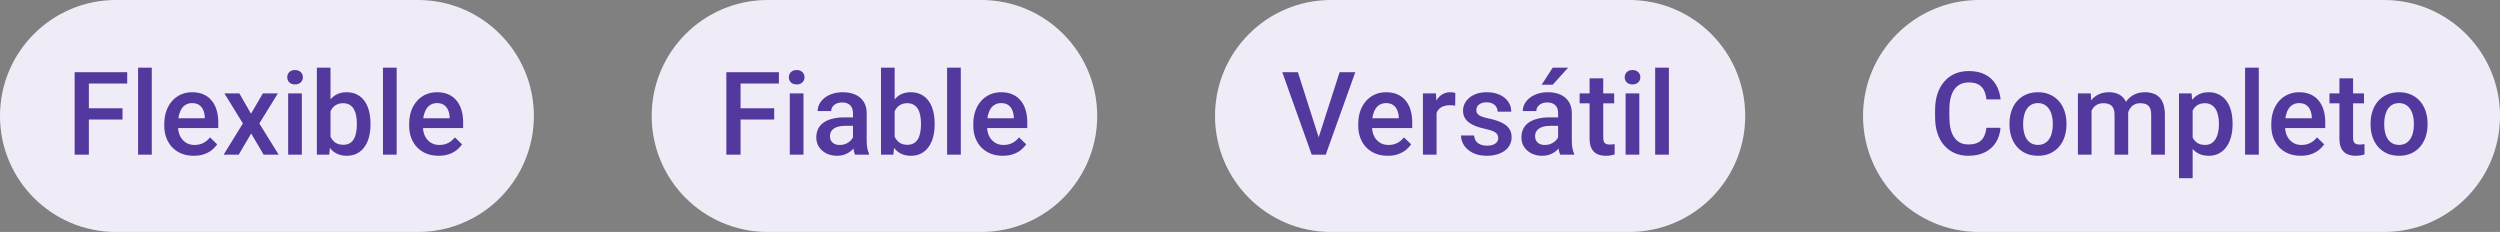
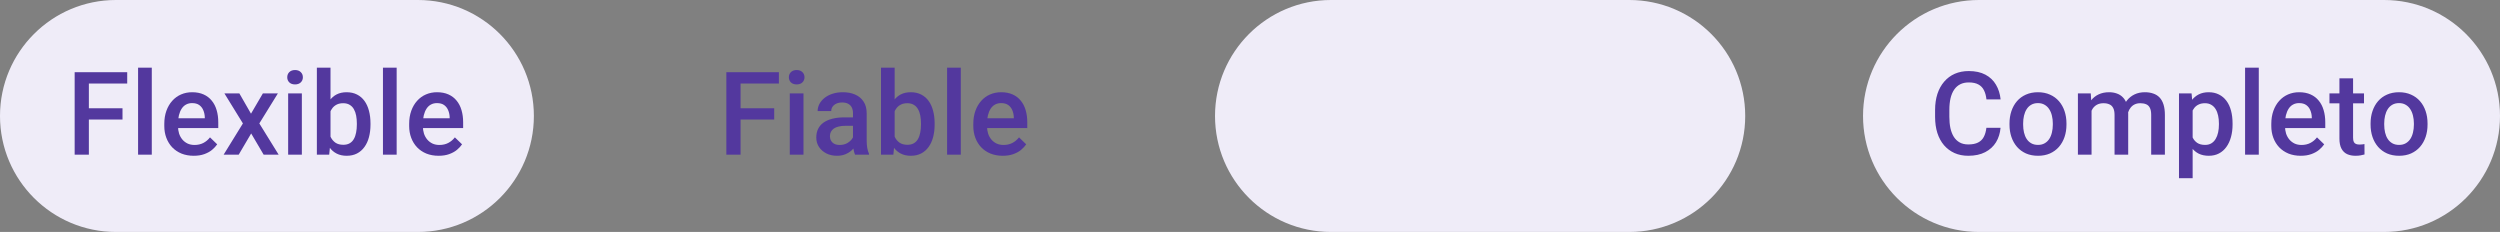
<svg xmlns="http://www.w3.org/2000/svg" width="679" height="63" viewBox="0 0 679 63" fill="none">
  <rect x="0" y="0" width="679" height="63" fill="#808080" stroke="none" />
  <path d="M0 31.5C0 14.103 14.103 0 31.5 0H113.5C130.897 0 145 14.103 145 31.5C145 48.897 130.897 63 113.5 63H31.5C14.103 63 0 48.897 0 31.5Z" fill="#EFECF8" />
  <path d="M24.137 19.605V42H20.276V19.605H24.137ZM33.273 29.403V32.464H23.153V29.403H33.273ZM34.55 19.605V22.682H23.153V19.605H34.55ZM41.225 18.375V42H37.503V18.375H41.225ZM52.622 42.308C51.392 42.308 50.279 42.108 49.285 41.708C48.3 41.298 47.459 40.728 46.762 40.001C46.075 39.273 45.547 38.416 45.178 37.432C44.809 36.447 44.624 35.386 44.624 34.248V33.633C44.624 32.331 44.814 31.151 45.193 30.095C45.573 29.039 46.101 28.137 46.778 27.388C47.454 26.629 48.254 26.05 49.177 25.65C50.1 25.25 51.1 25.05 52.176 25.05C53.366 25.05 54.407 25.25 55.299 25.65C56.191 26.05 56.929 26.614 57.513 27.342C58.108 28.06 58.549 28.916 58.836 29.911C59.133 30.905 59.282 32.002 59.282 33.202V34.786H46.424V32.126H55.622V31.833C55.601 31.167 55.468 30.541 55.222 29.957C54.986 29.372 54.622 28.901 54.13 28.542C53.638 28.183 52.981 28.003 52.161 28.003C51.546 28.003 50.997 28.137 50.515 28.403C50.044 28.66 49.649 29.034 49.331 29.526C49.013 30.018 48.767 30.613 48.593 31.31C48.428 31.997 48.346 32.772 48.346 33.633V34.248C48.346 34.976 48.444 35.653 48.639 36.278C48.844 36.894 49.141 37.432 49.531 37.893C49.92 38.355 50.392 38.719 50.946 38.985C51.499 39.242 52.13 39.37 52.838 39.37C53.73 39.37 54.524 39.19 55.222 38.831C55.919 38.473 56.524 37.965 57.037 37.309L58.99 39.201C58.631 39.724 58.165 40.226 57.59 40.708C57.016 41.18 56.314 41.564 55.483 41.862C54.663 42.159 53.709 42.308 52.622 42.308ZM65.004 25.358L68.172 30.88L71.402 25.358H75.478L70.433 33.525L75.678 42H71.602L68.219 36.248L64.835 42H60.743L65.973 33.525L60.943 25.358H65.004ZM81.984 25.358V42H78.262V25.358H81.984ZM78.016 20.99C78.016 20.426 78.201 19.959 78.57 19.59C78.949 19.211 79.472 19.021 80.139 19.021C80.795 19.021 81.313 19.211 81.692 19.59C82.072 19.959 82.261 20.426 82.261 20.99C82.261 21.544 82.072 22.005 81.692 22.374C81.313 22.743 80.795 22.928 80.139 22.928C79.472 22.928 78.949 22.743 78.57 22.374C78.201 22.005 78.016 21.544 78.016 20.99ZM86.06 18.375H89.767V38.447L89.413 42H86.06V18.375ZM100.626 33.525V33.848C100.626 35.079 100.488 36.212 100.211 37.247C99.944 38.273 99.534 39.165 98.98 39.924C98.437 40.682 97.76 41.272 96.95 41.692C96.15 42.102 95.222 42.308 94.166 42.308C93.13 42.308 92.228 42.113 91.459 41.723C90.69 41.334 90.044 40.78 89.521 40.062C89.008 39.344 88.593 38.488 88.275 37.493C87.957 36.499 87.732 35.402 87.598 34.202V33.171C87.732 31.961 87.957 30.864 88.275 29.88C88.593 28.885 89.008 28.029 89.521 27.311C90.044 26.583 90.685 26.024 91.444 25.635C92.213 25.245 93.11 25.05 94.135 25.05C95.202 25.05 96.14 25.255 96.95 25.666C97.77 26.076 98.452 26.66 98.996 27.419C99.539 28.168 99.944 29.06 100.211 30.095C100.488 31.131 100.626 32.274 100.626 33.525ZM96.919 33.848V33.525C96.919 32.777 96.858 32.074 96.735 31.418C96.612 30.752 96.406 30.167 96.119 29.665C95.843 29.162 95.463 28.767 94.981 28.48C94.51 28.183 93.92 28.034 93.212 28.034C92.556 28.034 91.992 28.147 91.52 28.373C91.049 28.598 90.654 28.906 90.336 29.295C90.018 29.685 89.767 30.136 89.582 30.649C89.408 31.162 89.29 31.715 89.229 32.31V35.094C89.321 35.863 89.516 36.571 89.813 37.217C90.121 37.852 90.552 38.365 91.105 38.755C91.659 39.134 92.372 39.324 93.243 39.324C93.93 39.324 94.51 39.185 94.981 38.908C95.453 38.632 95.827 38.247 96.104 37.755C96.391 37.252 96.596 36.668 96.719 36.002C96.853 35.335 96.919 34.617 96.919 33.848ZM107.732 18.375V42H104.01V18.375H107.732ZM119.129 42.308C117.899 42.308 116.786 42.108 115.792 41.708C114.807 41.298 113.966 40.728 113.269 40.001C112.582 39.273 112.054 38.416 111.685 37.432C111.316 36.447 111.131 35.386 111.131 34.248V33.633C111.131 32.331 111.321 31.151 111.7 30.095C112.08 29.039 112.608 28.137 113.284 27.388C113.961 26.629 114.761 26.05 115.684 25.65C116.607 25.25 117.606 25.05 118.683 25.05C119.873 25.05 120.913 25.25 121.805 25.65C122.698 26.05 123.436 26.614 124.02 27.342C124.615 28.06 125.056 28.916 125.343 29.911C125.64 30.905 125.789 32.002 125.789 33.202V34.786H112.931V32.126H122.128V31.833C122.108 31.167 121.975 30.541 121.729 29.957C121.493 29.372 121.129 28.901 120.636 28.542C120.144 28.183 119.488 28.003 118.668 28.003C118.052 28.003 117.504 28.137 117.022 28.403C116.55 28.66 116.156 29.034 115.838 29.526C115.52 30.018 115.274 30.613 115.099 31.31C114.935 31.997 114.853 32.772 114.853 33.633V34.248C114.853 34.976 114.951 35.653 115.146 36.278C115.351 36.894 115.648 37.432 116.038 37.893C116.427 38.355 116.899 38.719 117.453 38.985C118.006 39.242 118.637 39.37 119.344 39.37C120.237 39.37 121.031 39.19 121.729 38.831C122.426 38.473 123.031 37.965 123.543 37.309L125.497 39.201C125.138 39.724 124.671 40.226 124.097 40.708C123.523 41.18 122.821 41.564 121.99 41.862C121.17 42.159 120.216 42.308 119.129 42.308Z" fill="#53389E" />
-   <path d="M177 31.5C177 14.103 191.103 0 208.5 0H266.5C283.897 0 298 14.103 298 31.5C298 48.897 283.897 63 266.5 63H208.5C191.103 63 177 48.897 177 31.5Z" fill="#EFECF8" />
  <path d="M201.137 19.605V42H197.276V19.605H201.137ZM210.273 29.403V32.464H200.153V29.403H210.273ZM211.55 19.605V22.682H200.153V19.605H211.55ZM218.225 25.358V42H214.503V25.358H218.225ZM214.257 20.99C214.257 20.426 214.441 19.959 214.811 19.59C215.19 19.211 215.713 19.021 216.379 19.021C217.036 19.021 217.553 19.211 217.933 19.59C218.312 19.959 218.502 20.426 218.502 20.99C218.502 21.544 218.312 22.005 217.933 22.374C217.553 22.743 217.036 22.928 216.379 22.928C215.713 22.928 215.19 22.743 214.811 22.374C214.441 22.005 214.257 21.544 214.257 20.99ZM231.668 38.662V30.726C231.668 30.131 231.56 29.618 231.345 29.188C231.13 28.757 230.802 28.424 230.361 28.188C229.93 27.952 229.386 27.834 228.73 27.834C228.125 27.834 227.602 27.937 227.161 28.142C226.72 28.347 226.377 28.624 226.131 28.972C225.885 29.321 225.762 29.716 225.762 30.157H222.07C222.07 29.5 222.229 28.865 222.547 28.25C222.865 27.634 223.326 27.086 223.931 26.604C224.536 26.122 225.259 25.742 226.1 25.466C226.941 25.189 227.884 25.05 228.93 25.05C230.181 25.05 231.289 25.261 232.252 25.681C233.227 26.101 233.99 26.737 234.544 27.588C235.108 28.429 235.39 29.485 235.39 30.757V38.155C235.39 38.914 235.441 39.596 235.544 40.2C235.657 40.795 235.816 41.313 236.021 41.754V42H232.222C232.047 41.6 231.909 41.093 231.806 40.477C231.714 39.852 231.668 39.247 231.668 38.662ZM232.206 31.879L232.237 34.171H229.576C228.889 34.171 228.284 34.238 227.761 34.371C227.238 34.494 226.802 34.679 226.454 34.925C226.105 35.171 225.844 35.468 225.669 35.817C225.495 36.166 225.408 36.56 225.408 37.001C225.408 37.442 225.51 37.847 225.716 38.216C225.921 38.575 226.218 38.857 226.608 39.062C227.008 39.267 227.49 39.37 228.053 39.37C228.812 39.37 229.474 39.216 230.038 38.908C230.612 38.591 231.063 38.206 231.391 37.755C231.719 37.294 231.894 36.858 231.914 36.447L233.114 38.093C232.991 38.514 232.781 38.965 232.483 39.447C232.186 39.929 231.796 40.39 231.314 40.831C230.843 41.262 230.273 41.615 229.607 41.892C228.951 42.169 228.192 42.308 227.331 42.308C226.244 42.308 225.275 42.092 224.424 41.662C223.573 41.221 222.906 40.631 222.424 39.893C221.942 39.144 221.701 38.298 221.701 37.355C221.701 36.473 221.865 35.694 222.193 35.017C222.532 34.33 223.024 33.756 223.67 33.294C224.326 32.833 225.126 32.484 226.069 32.248C227.013 32.002 228.089 31.879 229.299 31.879H232.206ZM239.281 18.375H242.988V38.447L242.635 42H239.281V18.375ZM253.847 33.525V33.848C253.847 35.079 253.709 36.212 253.432 37.247C253.165 38.273 252.755 39.165 252.201 39.924C251.658 40.682 250.981 41.272 250.171 41.692C249.371 42.102 248.443 42.308 247.387 42.308C246.352 42.308 245.449 42.113 244.68 41.723C243.911 41.334 243.265 40.78 242.742 40.062C242.229 39.344 241.814 38.488 241.496 37.493C241.178 36.499 240.953 35.402 240.82 34.202V33.171C240.953 31.961 241.178 30.864 241.496 29.88C241.814 28.885 242.229 28.029 242.742 27.311C243.265 26.583 243.906 26.024 244.665 25.635C245.434 25.245 246.331 25.05 247.356 25.05C248.423 25.05 249.361 25.255 250.171 25.666C250.991 26.076 251.673 26.66 252.217 27.419C252.76 28.168 253.165 29.06 253.432 30.095C253.709 31.131 253.847 32.274 253.847 33.525ZM250.14 33.848V33.525C250.14 32.777 250.079 32.074 249.956 31.418C249.833 30.752 249.628 30.167 249.341 29.665C249.064 29.162 248.684 28.767 248.202 28.48C247.731 28.183 247.141 28.034 246.434 28.034C245.777 28.034 245.213 28.147 244.742 28.373C244.27 28.598 243.875 28.906 243.557 29.295C243.24 29.685 242.988 30.136 242.804 30.649C242.629 31.162 242.511 31.715 242.45 32.31V35.094C242.542 35.863 242.737 36.571 243.034 37.217C243.342 37.852 243.773 38.365 244.326 38.755C244.88 39.134 245.593 39.324 246.464 39.324C247.151 39.324 247.731 39.185 248.202 38.908C248.674 38.632 249.048 38.247 249.325 37.755C249.612 37.252 249.817 36.668 249.94 36.002C250.074 35.335 250.14 34.617 250.14 33.848ZM260.953 18.375V42H257.231V18.375H260.953ZM272.35 42.308C271.12 42.308 270.007 42.108 269.013 41.708C268.028 41.298 267.188 40.728 266.49 40.001C265.803 39.273 265.275 38.416 264.906 37.432C264.537 36.447 264.352 35.386 264.352 34.248V33.633C264.352 32.331 264.542 31.151 264.921 30.095C265.301 29.039 265.829 28.137 266.506 27.388C267.182 26.629 267.982 26.05 268.905 25.65C269.828 25.25 270.828 25.05 271.904 25.05C273.094 25.05 274.135 25.25 275.027 25.65C275.919 26.05 276.657 26.614 277.241 27.342C277.836 28.06 278.277 28.916 278.564 29.911C278.862 30.905 279.01 32.002 279.01 33.202V34.786H266.152V32.126H275.35V31.833C275.329 31.167 275.196 30.541 274.95 29.957C274.714 29.372 274.35 28.901 273.858 28.542C273.365 28.183 272.709 28.003 271.889 28.003C271.274 28.003 270.725 28.137 270.243 28.403C269.771 28.66 269.377 29.034 269.059 29.526C268.741 30.018 268.495 30.613 268.321 31.31C268.156 31.997 268.074 32.772 268.074 33.633V34.248C268.074 34.976 268.172 35.653 268.367 36.278C268.572 36.894 268.869 37.432 269.259 37.893C269.648 38.355 270.12 38.719 270.674 38.985C271.228 39.242 271.858 39.37 272.566 39.37C273.458 39.37 274.252 39.19 274.95 38.831C275.647 38.473 276.252 37.965 276.765 37.309L278.718 39.201C278.359 39.724 277.893 40.226 277.318 40.708C276.744 41.18 276.042 41.564 275.211 41.862C274.391 42.159 273.437 42.308 272.35 42.308Z" fill="#53389E" />
  <path d="M330 31.5C330 14.103 344.103 0 361.5 0H442.5C459.897 0 474 14.103 474 31.5C474 48.897 459.897 63 442.5 63H361.5C344.103 63 330 48.897 330 31.5Z" fill="#EFECF8" />
-   <path d="M357.951 37.909L363.842 19.605H368.103L360.074 42H357.198L357.951 37.909ZM352.507 19.605L358.351 37.909L359.151 42H356.26L348.261 19.605H352.507ZM376.901 42.308C375.67 42.308 374.558 42.108 373.563 41.708C372.579 41.298 371.738 40.728 371.041 40.001C370.354 39.273 369.825 38.416 369.456 37.432C369.087 36.447 368.903 35.386 368.903 34.248V33.633C368.903 32.331 369.092 31.151 369.472 30.095C369.851 29.039 370.379 28.137 371.056 27.388C371.733 26.629 372.532 26.05 373.455 25.65C374.378 25.25 375.378 25.05 376.455 25.05C377.644 25.05 378.685 25.25 379.577 25.65C380.469 26.05 381.207 26.614 381.792 27.342C382.386 28.06 382.827 28.916 383.115 29.911C383.412 30.905 383.561 32.002 383.561 33.202V34.786H370.702V32.126H379.9V31.833C379.879 31.167 379.746 30.541 379.5 29.957C379.264 29.372 378.9 28.901 378.408 28.542C377.916 28.183 377.26 28.003 376.439 28.003C375.824 28.003 375.275 28.137 374.793 28.403C374.322 28.66 373.927 29.034 373.609 29.526C373.291 30.018 373.045 30.613 372.871 31.31C372.707 31.997 372.625 32.772 372.625 33.633V34.248C372.625 34.976 372.722 35.653 372.917 36.278C373.122 36.894 373.419 37.432 373.809 37.893C374.199 38.355 374.67 38.719 375.224 38.985C375.778 39.242 376.408 39.37 377.116 39.37C378.008 39.37 378.803 39.19 379.5 38.831C380.197 38.473 380.802 37.965 381.315 37.309L383.268 39.201C382.909 39.724 382.443 40.226 381.869 40.708C381.294 41.18 380.592 41.564 379.761 41.862C378.941 42.159 377.988 42.308 376.901 42.308ZM390.174 28.526V42H386.468V25.358H390.005L390.174 28.526ZM395.265 25.25L395.235 28.696C395.009 28.654 394.763 28.624 394.496 28.603C394.24 28.583 393.984 28.573 393.727 28.573C393.092 28.573 392.533 28.665 392.051 28.849C391.569 29.024 391.164 29.28 390.836 29.618C390.518 29.947 390.272 30.346 390.097 30.818C389.923 31.29 389.821 31.818 389.79 32.402L388.944 32.464C388.944 31.418 389.046 30.449 389.251 29.557C389.457 28.665 389.764 27.88 390.174 27.204C390.595 26.527 391.118 25.999 391.743 25.619C392.379 25.24 393.112 25.05 393.943 25.05C394.168 25.05 394.409 25.071 394.666 25.112C394.932 25.153 395.132 25.199 395.265 25.25ZM406.924 37.493C406.924 37.124 406.832 36.791 406.647 36.494C406.463 36.186 406.109 35.909 405.586 35.663C405.073 35.417 404.314 35.191 403.31 34.986C402.428 34.791 401.618 34.561 400.879 34.294C400.151 34.017 399.526 33.684 399.003 33.294C398.48 32.905 398.075 32.443 397.788 31.91C397.501 31.377 397.357 30.762 397.357 30.064C397.357 29.388 397.506 28.747 397.803 28.142C398.101 27.537 398.526 27.004 399.08 26.542C399.634 26.081 400.305 25.717 401.095 25.45C401.895 25.184 402.787 25.05 403.771 25.05C405.166 25.05 406.36 25.286 407.355 25.758C408.36 26.219 409.129 26.85 409.662 27.65C410.195 28.439 410.462 29.331 410.462 30.326H406.755C406.755 29.885 406.642 29.475 406.417 29.096C406.201 28.706 405.873 28.393 405.432 28.157C404.991 27.911 404.438 27.788 403.771 27.788C403.135 27.788 402.607 27.891 402.187 28.096C401.777 28.291 401.469 28.547 401.264 28.865C401.069 29.183 400.972 29.531 400.972 29.911C400.972 30.188 401.023 30.439 401.125 30.664C401.238 30.88 401.423 31.08 401.679 31.264C401.936 31.439 402.284 31.602 402.725 31.756C403.176 31.91 403.74 32.059 404.417 32.202C405.688 32.469 406.781 32.812 407.693 33.233C408.616 33.643 409.323 34.176 409.816 34.833C410.308 35.478 410.554 36.299 410.554 37.294C410.554 38.032 410.395 38.709 410.077 39.324C409.77 39.929 409.318 40.457 408.724 40.908C408.129 41.349 407.416 41.692 406.586 41.938C405.765 42.185 404.843 42.308 403.817 42.308C402.31 42.308 401.033 42.041 399.987 41.508C398.941 40.964 398.147 40.272 397.603 39.431C397.07 38.58 396.803 37.699 396.803 36.786H400.387C400.428 37.473 400.618 38.022 400.956 38.432C401.305 38.831 401.736 39.124 402.248 39.308C402.771 39.483 403.31 39.57 403.863 39.57C404.53 39.57 405.089 39.483 405.54 39.308C405.991 39.124 406.334 38.878 406.57 38.57C406.806 38.252 406.924 37.893 406.924 37.493ZM423.182 38.662V30.726C423.182 30.131 423.074 29.618 422.859 29.188C422.643 28.757 422.315 28.424 421.874 28.188C421.444 27.952 420.9 27.834 420.244 27.834C419.639 27.834 419.116 27.937 418.675 28.142C418.234 28.347 417.891 28.624 417.645 28.972C417.398 29.321 417.275 29.716 417.275 30.157H413.584C413.584 29.5 413.743 28.865 414.061 28.25C414.379 27.634 414.84 27.086 415.445 26.604C416.05 26.122 416.773 25.742 417.614 25.466C418.455 25.189 419.398 25.05 420.444 25.05C421.695 25.05 422.802 25.261 423.766 25.681C424.74 26.101 425.504 26.737 426.058 27.588C426.622 28.429 426.904 29.485 426.904 30.757V38.155C426.904 38.914 426.955 39.596 427.058 40.2C427.17 40.795 427.329 41.313 427.534 41.754V42H423.735C423.561 41.6 423.423 41.093 423.32 40.477C423.228 39.852 423.182 39.247 423.182 38.662ZM423.72 31.879L423.751 34.171H421.09C420.403 34.171 419.798 34.238 419.275 34.371C418.752 34.494 418.316 34.679 417.968 34.925C417.619 35.171 417.357 35.468 417.183 35.817C417.009 36.166 416.922 36.56 416.922 37.001C416.922 37.442 417.024 37.847 417.229 38.216C417.434 38.575 417.732 38.857 418.121 39.062C418.521 39.267 419.003 39.37 419.567 39.37C420.326 39.37 420.987 39.216 421.551 38.908C422.125 38.591 422.577 38.206 422.905 37.755C423.233 37.294 423.407 36.858 423.428 36.447L424.627 38.093C424.504 38.514 424.294 38.965 423.997 39.447C423.699 39.929 423.31 40.39 422.828 40.831C422.356 41.262 421.787 41.615 421.121 41.892C420.464 42.169 419.706 42.308 418.844 42.308C417.757 42.308 416.788 42.092 415.937 41.662C415.086 41.221 414.42 40.631 413.938 39.893C413.456 39.144 413.215 38.298 413.215 37.355C413.215 36.473 413.379 35.694 413.707 35.017C414.045 34.33 414.538 33.756 415.184 33.294C415.84 32.833 416.64 32.484 417.583 32.248C418.526 32.002 419.603 31.879 420.813 31.879H423.72ZM418.721 23.005L421.72 18.375H425.904L421.72 23.005H418.721ZM438.409 25.358V28.065H429.026V25.358H438.409ZM431.733 21.282H435.44V37.401C435.44 37.914 435.512 38.309 435.656 38.585C435.809 38.852 436.02 39.032 436.286 39.124C436.553 39.216 436.865 39.262 437.224 39.262C437.481 39.262 437.727 39.247 437.963 39.216C438.198 39.185 438.388 39.154 438.532 39.124L438.547 41.954C438.24 42.046 437.881 42.128 437.47 42.2C437.071 42.272 436.609 42.308 436.086 42.308C435.235 42.308 434.481 42.159 433.825 41.862C433.169 41.554 432.656 41.057 432.287 40.37C431.918 39.683 431.733 38.77 431.733 37.632V21.282ZM445.238 25.358V42H441.516V25.358H445.238ZM441.27 20.99C441.27 20.426 441.454 19.959 441.823 19.59C442.203 19.211 442.726 19.021 443.392 19.021C444.048 19.021 444.566 19.211 444.946 19.59C445.325 19.959 445.515 20.426 445.515 20.99C445.515 21.544 445.325 22.005 444.946 22.374C444.566 22.743 444.048 22.928 443.392 22.928C442.726 22.928 442.203 22.743 441.823 22.374C441.454 22.005 441.27 21.544 441.27 20.99ZM453.267 18.375V42H449.544V18.375H453.267Z" fill="#53389E" />
  <path d="M506 31.5C506 14.103 520.103 0 537.5 0H647.5C664.897 0 679 14.103 679 31.5C679 48.897 664.897 63 647.5 63H537.5C520.103 63 506 48.897 506 31.5Z" fill="#EFECF8" />
  <path d="M539.504 34.709H543.349C543.226 36.176 542.816 37.483 542.119 38.632C541.421 39.77 540.442 40.667 539.181 41.323C537.92 41.98 536.387 42.308 534.582 42.308C533.198 42.308 531.952 42.062 530.844 41.569C529.737 41.067 528.789 40.359 527.999 39.447C527.209 38.524 526.604 37.411 526.184 36.109C525.774 34.807 525.569 33.351 525.569 31.741V29.88C525.569 28.27 525.779 26.814 526.199 25.512C526.63 24.209 527.245 23.097 528.045 22.174C528.845 21.241 529.804 20.528 530.921 20.036C532.049 19.544 533.316 19.298 534.72 19.298C536.505 19.298 538.012 19.626 539.242 20.282C540.473 20.939 541.427 21.846 542.103 23.005C542.79 24.163 543.211 25.491 543.365 26.988H539.519C539.417 26.024 539.191 25.199 538.843 24.512C538.504 23.825 538.002 23.302 537.335 22.943C536.669 22.574 535.797 22.389 534.72 22.389C533.839 22.389 533.07 22.553 532.413 22.882C531.757 23.21 531.208 23.692 530.768 24.327C530.327 24.963 529.993 25.748 529.768 26.681C529.552 27.604 529.445 28.66 529.445 29.849V31.741C529.445 32.869 529.542 33.894 529.737 34.817C529.942 35.73 530.25 36.514 530.66 37.17C531.08 37.827 531.614 38.334 532.26 38.693C532.906 39.052 533.68 39.231 534.582 39.231C535.679 39.231 536.566 39.057 537.243 38.709C537.93 38.36 538.448 37.852 538.796 37.186C539.155 36.509 539.391 35.684 539.504 34.709ZM545.779 33.864V33.51C545.779 32.31 545.954 31.198 546.302 30.172C546.651 29.137 547.153 28.239 547.81 27.48C548.476 26.711 549.286 26.117 550.24 25.696C551.204 25.266 552.291 25.05 553.5 25.05C554.721 25.05 555.808 25.266 556.761 25.696C557.725 26.117 558.54 26.711 559.207 27.48C559.873 28.239 560.381 29.137 560.729 30.172C561.078 31.198 561.252 32.31 561.252 33.51V33.864C561.252 35.063 561.078 36.176 560.729 37.201C560.381 38.227 559.873 39.124 559.207 39.893C558.54 40.652 557.73 41.246 556.777 41.677C555.823 42.097 554.741 42.308 553.531 42.308C552.311 42.308 551.219 42.097 550.255 41.677C549.302 41.246 548.491 40.652 547.825 39.893C547.158 39.124 546.651 38.227 546.302 37.201C545.954 36.176 545.779 35.063 545.779 33.864ZM549.486 33.51V33.864C549.486 34.612 549.563 35.32 549.717 35.986C549.871 36.653 550.112 37.237 550.44 37.739C550.768 38.242 551.188 38.637 551.701 38.924C552.214 39.211 552.824 39.355 553.531 39.355C554.218 39.355 554.813 39.211 555.315 38.924C555.828 38.637 556.249 38.242 556.577 37.739C556.905 37.237 557.146 36.653 557.3 35.986C557.464 35.32 557.546 34.612 557.546 33.864V33.51C557.546 32.772 557.464 32.074 557.3 31.418C557.146 30.752 556.9 30.162 556.561 29.649C556.233 29.137 555.813 28.737 555.3 28.45C554.798 28.152 554.198 28.003 553.5 28.003C552.803 28.003 552.198 28.152 551.686 28.45C551.183 28.737 550.768 29.137 550.44 29.649C550.112 30.162 549.871 30.752 549.717 31.418C549.563 32.074 549.486 32.772 549.486 33.51ZM568.066 28.742V42H564.359V25.358H567.851L568.066 28.742ZM567.466 33.064L566.205 33.048C566.205 31.9 566.349 30.839 566.636 29.864C566.923 28.89 567.343 28.044 567.897 27.327C568.451 26.599 569.138 26.04 569.958 25.65C570.789 25.25 571.747 25.05 572.834 25.05C573.593 25.05 574.285 25.163 574.911 25.389C575.546 25.604 576.095 25.948 576.556 26.419C577.028 26.891 577.387 27.496 577.633 28.234C577.889 28.972 578.018 29.864 578.018 30.91V42H574.311V31.233C574.311 30.423 574.188 29.788 573.942 29.326C573.706 28.865 573.362 28.537 572.911 28.342C572.47 28.137 571.942 28.034 571.327 28.034C570.63 28.034 570.035 28.168 569.543 28.434C569.061 28.701 568.666 29.065 568.358 29.526C568.051 29.988 567.825 30.521 567.682 31.126C567.538 31.731 567.466 32.377 567.466 33.064ZM577.787 32.079L576.049 32.464C576.049 31.459 576.187 30.511 576.464 29.618C576.751 28.716 577.167 27.927 577.71 27.25C578.264 26.563 578.946 26.024 579.756 25.635C580.566 25.245 581.494 25.05 582.54 25.05C583.391 25.05 584.149 25.168 584.816 25.404C585.493 25.63 586.067 25.988 586.539 26.481C587.01 26.973 587.369 27.614 587.615 28.403C587.861 29.183 587.984 30.126 587.984 31.233V42H584.262V31.218C584.262 30.377 584.139 29.726 583.893 29.265C583.657 28.803 583.319 28.485 582.878 28.311C582.437 28.127 581.909 28.034 581.294 28.034C580.719 28.034 580.212 28.142 579.771 28.357C579.34 28.562 578.976 28.855 578.679 29.234C578.382 29.603 578.156 30.029 578.002 30.511C577.859 30.992 577.787 31.515 577.787 32.079ZM595.521 28.557V48.398H591.814V25.358H595.229L595.521 28.557ZM606.365 33.525V33.848C606.365 35.058 606.221 36.181 605.934 37.217C605.657 38.242 605.242 39.139 604.688 39.908C604.145 40.667 603.473 41.257 602.673 41.677C601.873 42.097 600.95 42.308 599.905 42.308C598.869 42.308 597.961 42.118 597.182 41.739C596.413 41.349 595.762 40.8 595.229 40.093C594.696 39.385 594.265 38.555 593.937 37.601C593.619 36.637 593.393 35.581 593.26 34.433V33.187C593.393 31.967 593.619 30.859 593.937 29.864C594.265 28.87 594.696 28.014 595.229 27.296C595.762 26.578 596.413 26.024 597.182 25.635C597.951 25.245 598.848 25.05 599.874 25.05C600.92 25.05 601.848 25.255 602.658 25.666C603.468 26.065 604.15 26.64 604.703 27.388C605.257 28.127 605.672 29.019 605.949 30.064C606.226 31.1 606.365 32.254 606.365 33.525ZM602.658 33.848V33.525C602.658 32.756 602.586 32.044 602.442 31.387C602.299 30.721 602.073 30.136 601.766 29.634C601.458 29.131 601.063 28.742 600.581 28.465C600.11 28.178 599.541 28.034 598.874 28.034C598.218 28.034 597.654 28.147 597.182 28.373C596.71 28.588 596.316 28.89 595.998 29.28C595.68 29.67 595.434 30.126 595.26 30.649C595.085 31.162 594.962 31.721 594.89 32.325V35.309C595.013 36.048 595.224 36.724 595.521 37.34C595.818 37.955 596.239 38.447 596.782 38.816C597.336 39.175 598.043 39.355 598.905 39.355C599.571 39.355 600.14 39.211 600.612 38.924C601.084 38.637 601.468 38.242 601.766 37.739C602.073 37.227 602.299 36.637 602.442 35.971C602.586 35.304 602.658 34.597 602.658 33.848ZM613.486 18.375V42H609.764V18.375H613.486ZM624.883 42.308C623.653 42.308 622.54 42.108 621.545 41.708C620.561 41.298 619.72 40.728 619.023 40.001C618.336 39.273 617.808 38.416 617.439 37.432C617.07 36.447 616.885 35.386 616.885 34.248V33.633C616.885 32.331 617.075 31.151 617.454 30.095C617.833 29.039 618.362 28.137 619.038 27.388C619.715 26.629 620.515 26.05 621.438 25.65C622.361 25.25 623.36 25.05 624.437 25.05C625.626 25.05 626.667 25.25 627.559 25.65C628.451 26.05 629.19 26.614 629.774 27.342C630.369 28.06 630.81 28.916 631.097 29.911C631.394 30.905 631.543 32.002 631.543 33.202V34.786H618.685V32.126H627.882V31.833C627.862 31.167 627.729 30.541 627.482 29.957C627.247 29.372 626.883 28.901 626.39 28.542C625.898 28.183 625.242 28.003 624.422 28.003C623.806 28.003 623.258 28.137 622.776 28.403C622.304 28.66 621.909 29.034 621.592 29.526C621.274 30.018 621.028 30.613 620.853 31.31C620.689 31.997 620.607 32.772 620.607 33.633V34.248C620.607 34.976 620.705 35.653 620.899 36.278C621.104 36.894 621.402 37.432 621.792 37.893C622.181 38.355 622.653 38.719 623.207 38.985C623.76 39.242 624.391 39.37 625.098 39.37C625.99 39.37 626.785 39.19 627.482 38.831C628.18 38.473 628.785 37.965 629.297 37.309L631.251 39.201C630.892 39.724 630.425 40.226 629.851 40.708C629.277 41.18 628.574 41.564 627.744 41.862C626.924 42.159 625.97 42.308 624.883 42.308ZM642.063 25.358V28.065H632.681V25.358H642.063ZM635.388 21.282H639.095V37.401C639.095 37.914 639.167 38.309 639.31 38.585C639.464 38.852 639.674 39.032 639.941 39.124C640.208 39.216 640.52 39.262 640.879 39.262C641.135 39.262 641.382 39.247 641.617 39.216C641.853 39.185 642.043 39.154 642.187 39.124L642.202 41.954C641.894 42.046 641.535 42.128 641.125 42.2C640.725 42.272 640.264 42.308 639.741 42.308C638.89 42.308 638.136 42.159 637.48 41.862C636.824 41.554 636.311 41.057 635.942 40.37C635.573 39.683 635.388 38.77 635.388 37.632V21.282ZM643.848 33.864V33.51C643.848 32.31 644.022 31.198 644.371 30.172C644.719 29.137 645.222 28.239 645.878 27.48C646.544 26.711 647.354 26.117 648.308 25.696C649.272 25.266 650.359 25.05 651.569 25.05C652.789 25.05 653.876 25.266 654.83 25.696C655.793 26.117 656.609 26.711 657.275 27.48C657.942 28.239 658.449 29.137 658.798 30.172C659.146 31.198 659.321 32.31 659.321 33.51V33.864C659.321 35.063 659.146 36.176 658.798 37.201C658.449 38.227 657.942 39.124 657.275 39.893C656.609 40.652 655.799 41.246 654.845 41.677C653.891 42.097 652.81 42.308 651.6 42.308C650.379 42.308 649.287 42.097 648.323 41.677C647.37 41.246 646.56 40.652 645.893 39.893C645.227 39.124 644.719 38.227 644.371 37.201C644.022 36.176 643.848 35.063 643.848 33.864ZM647.554 33.51V33.864C647.554 34.612 647.631 35.32 647.785 35.986C647.939 36.653 648.18 37.237 648.508 37.739C648.836 38.242 649.257 38.637 649.769 38.924C650.282 39.211 650.892 39.355 651.6 39.355C652.287 39.355 652.881 39.211 653.384 38.924C653.896 38.637 654.317 38.242 654.645 37.739C654.973 37.237 655.214 36.653 655.368 35.986C655.532 35.32 655.614 34.612 655.614 33.864V33.51C655.614 32.772 655.532 32.074 655.368 31.418C655.214 30.752 654.968 30.162 654.63 29.649C654.302 29.137 653.881 28.737 653.368 28.45C652.866 28.152 652.266 28.003 651.569 28.003C650.872 28.003 650.267 28.152 649.754 28.45C649.251 28.737 648.836 29.137 648.508 29.649C648.18 30.162 647.939 30.752 647.785 31.418C647.631 32.074 647.554 32.772 647.554 33.51Z" fill="#53389E" />
</svg>